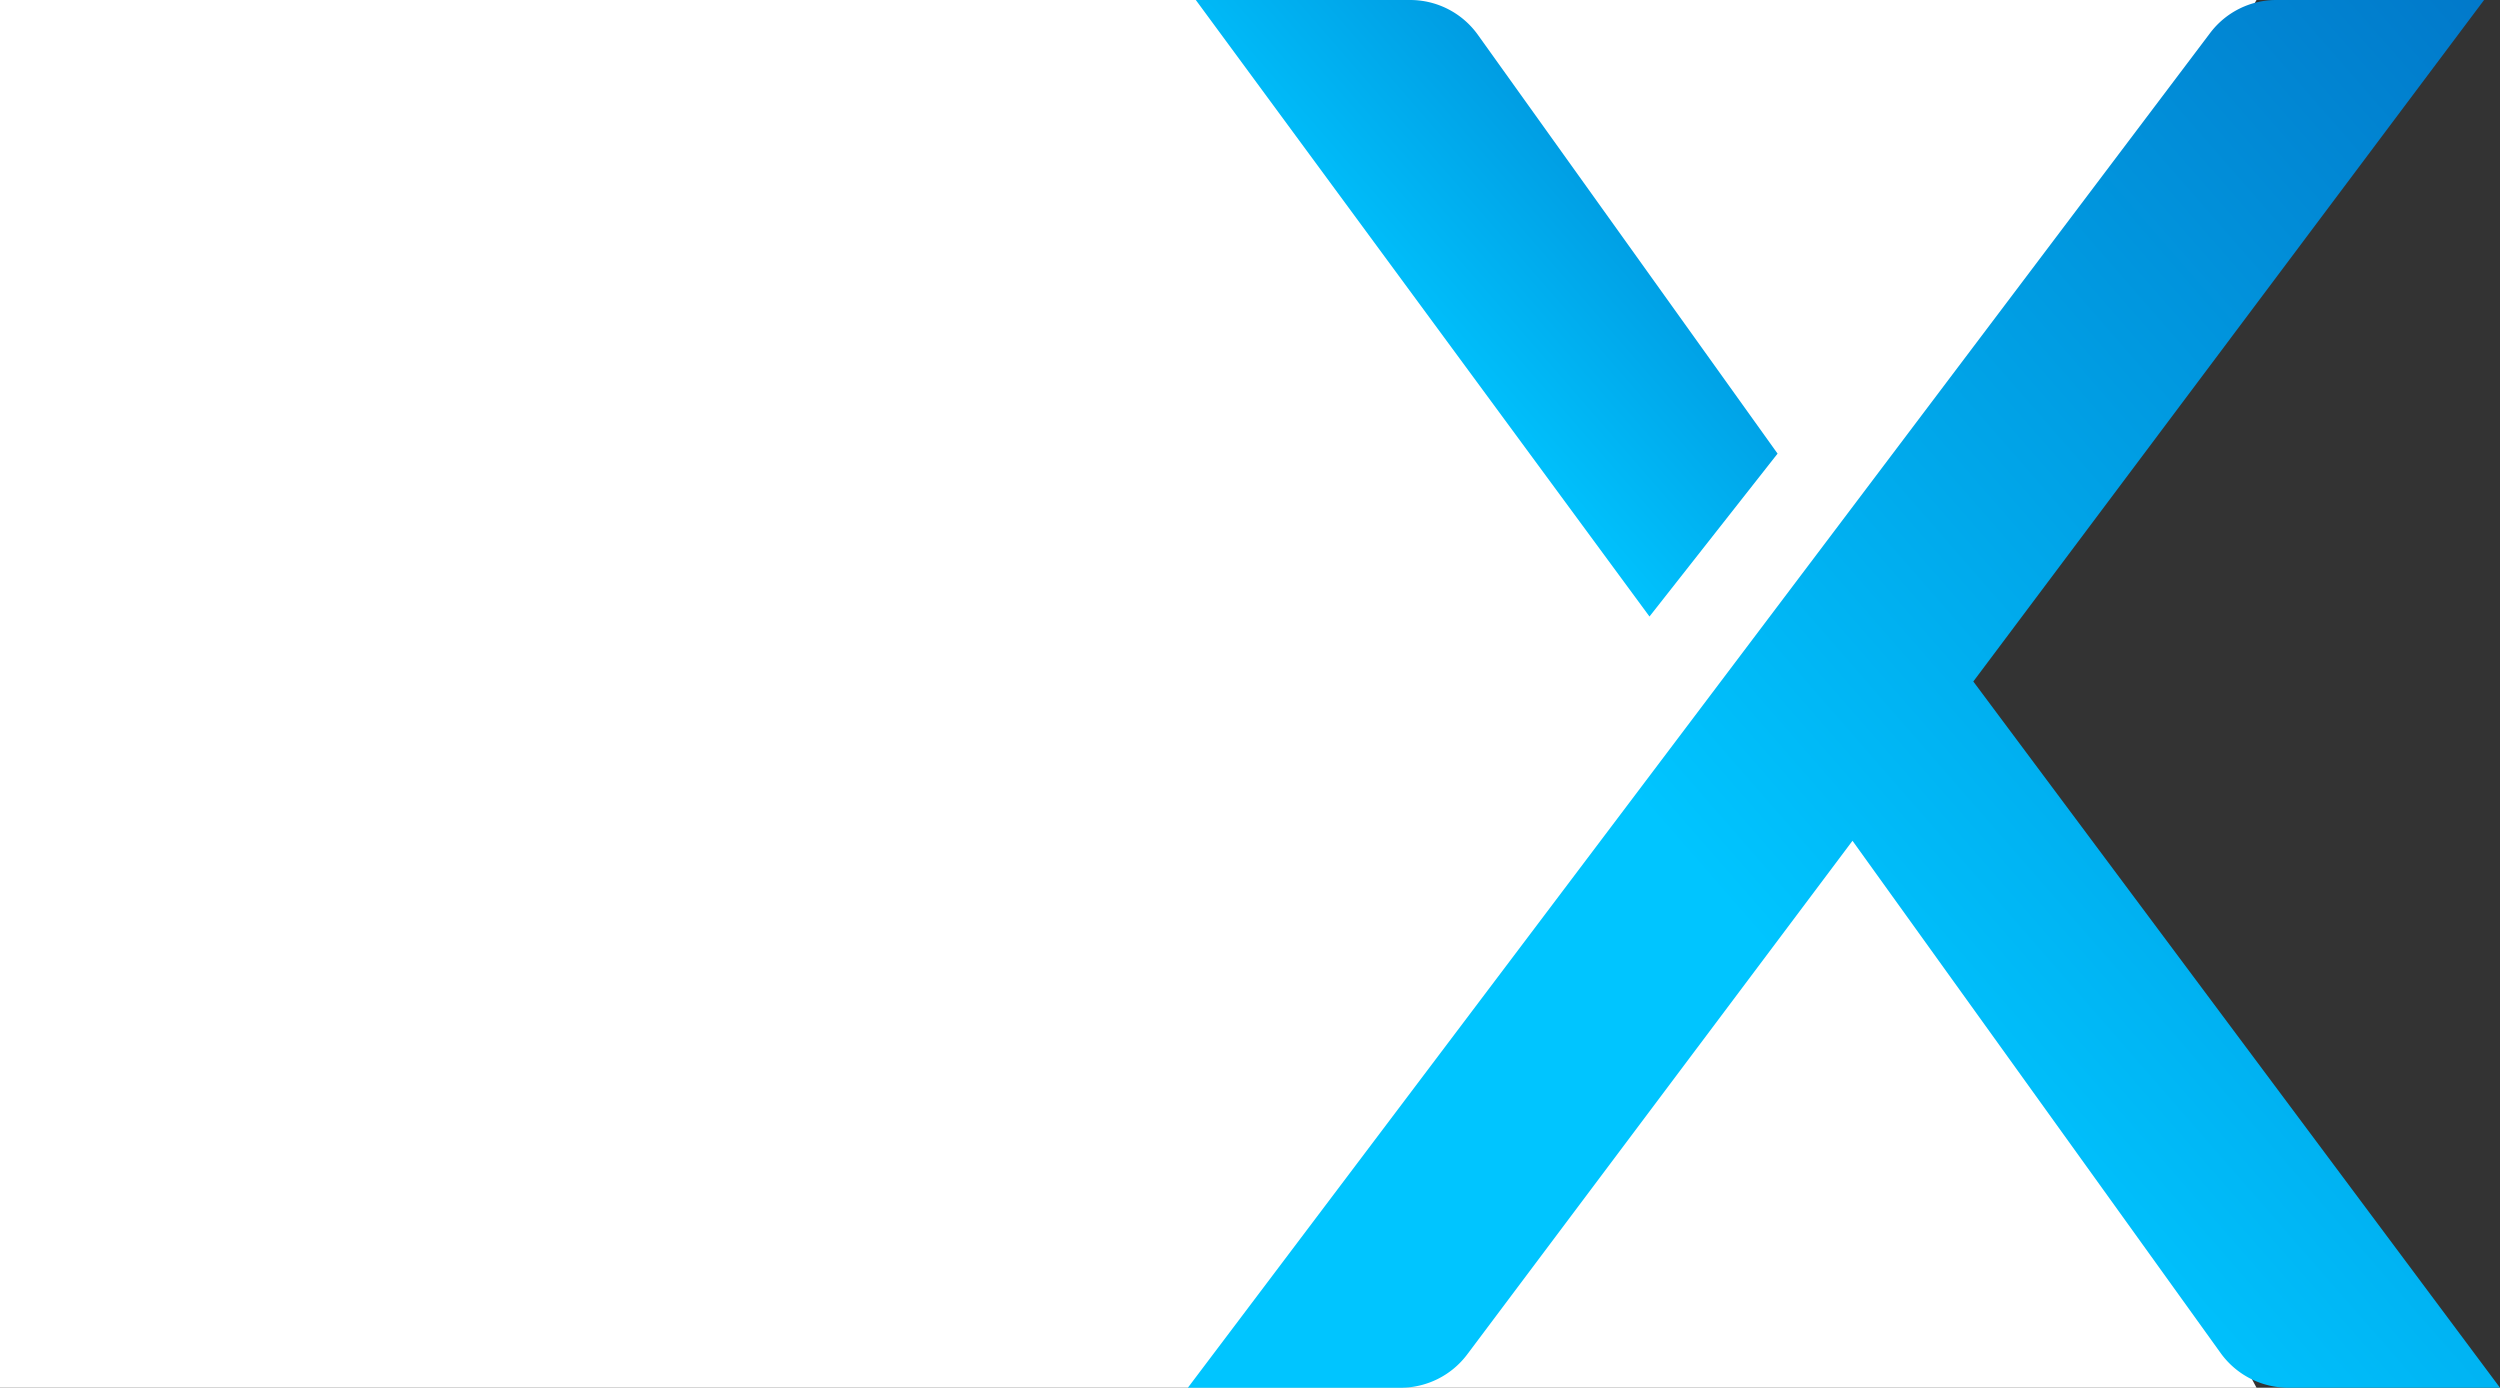
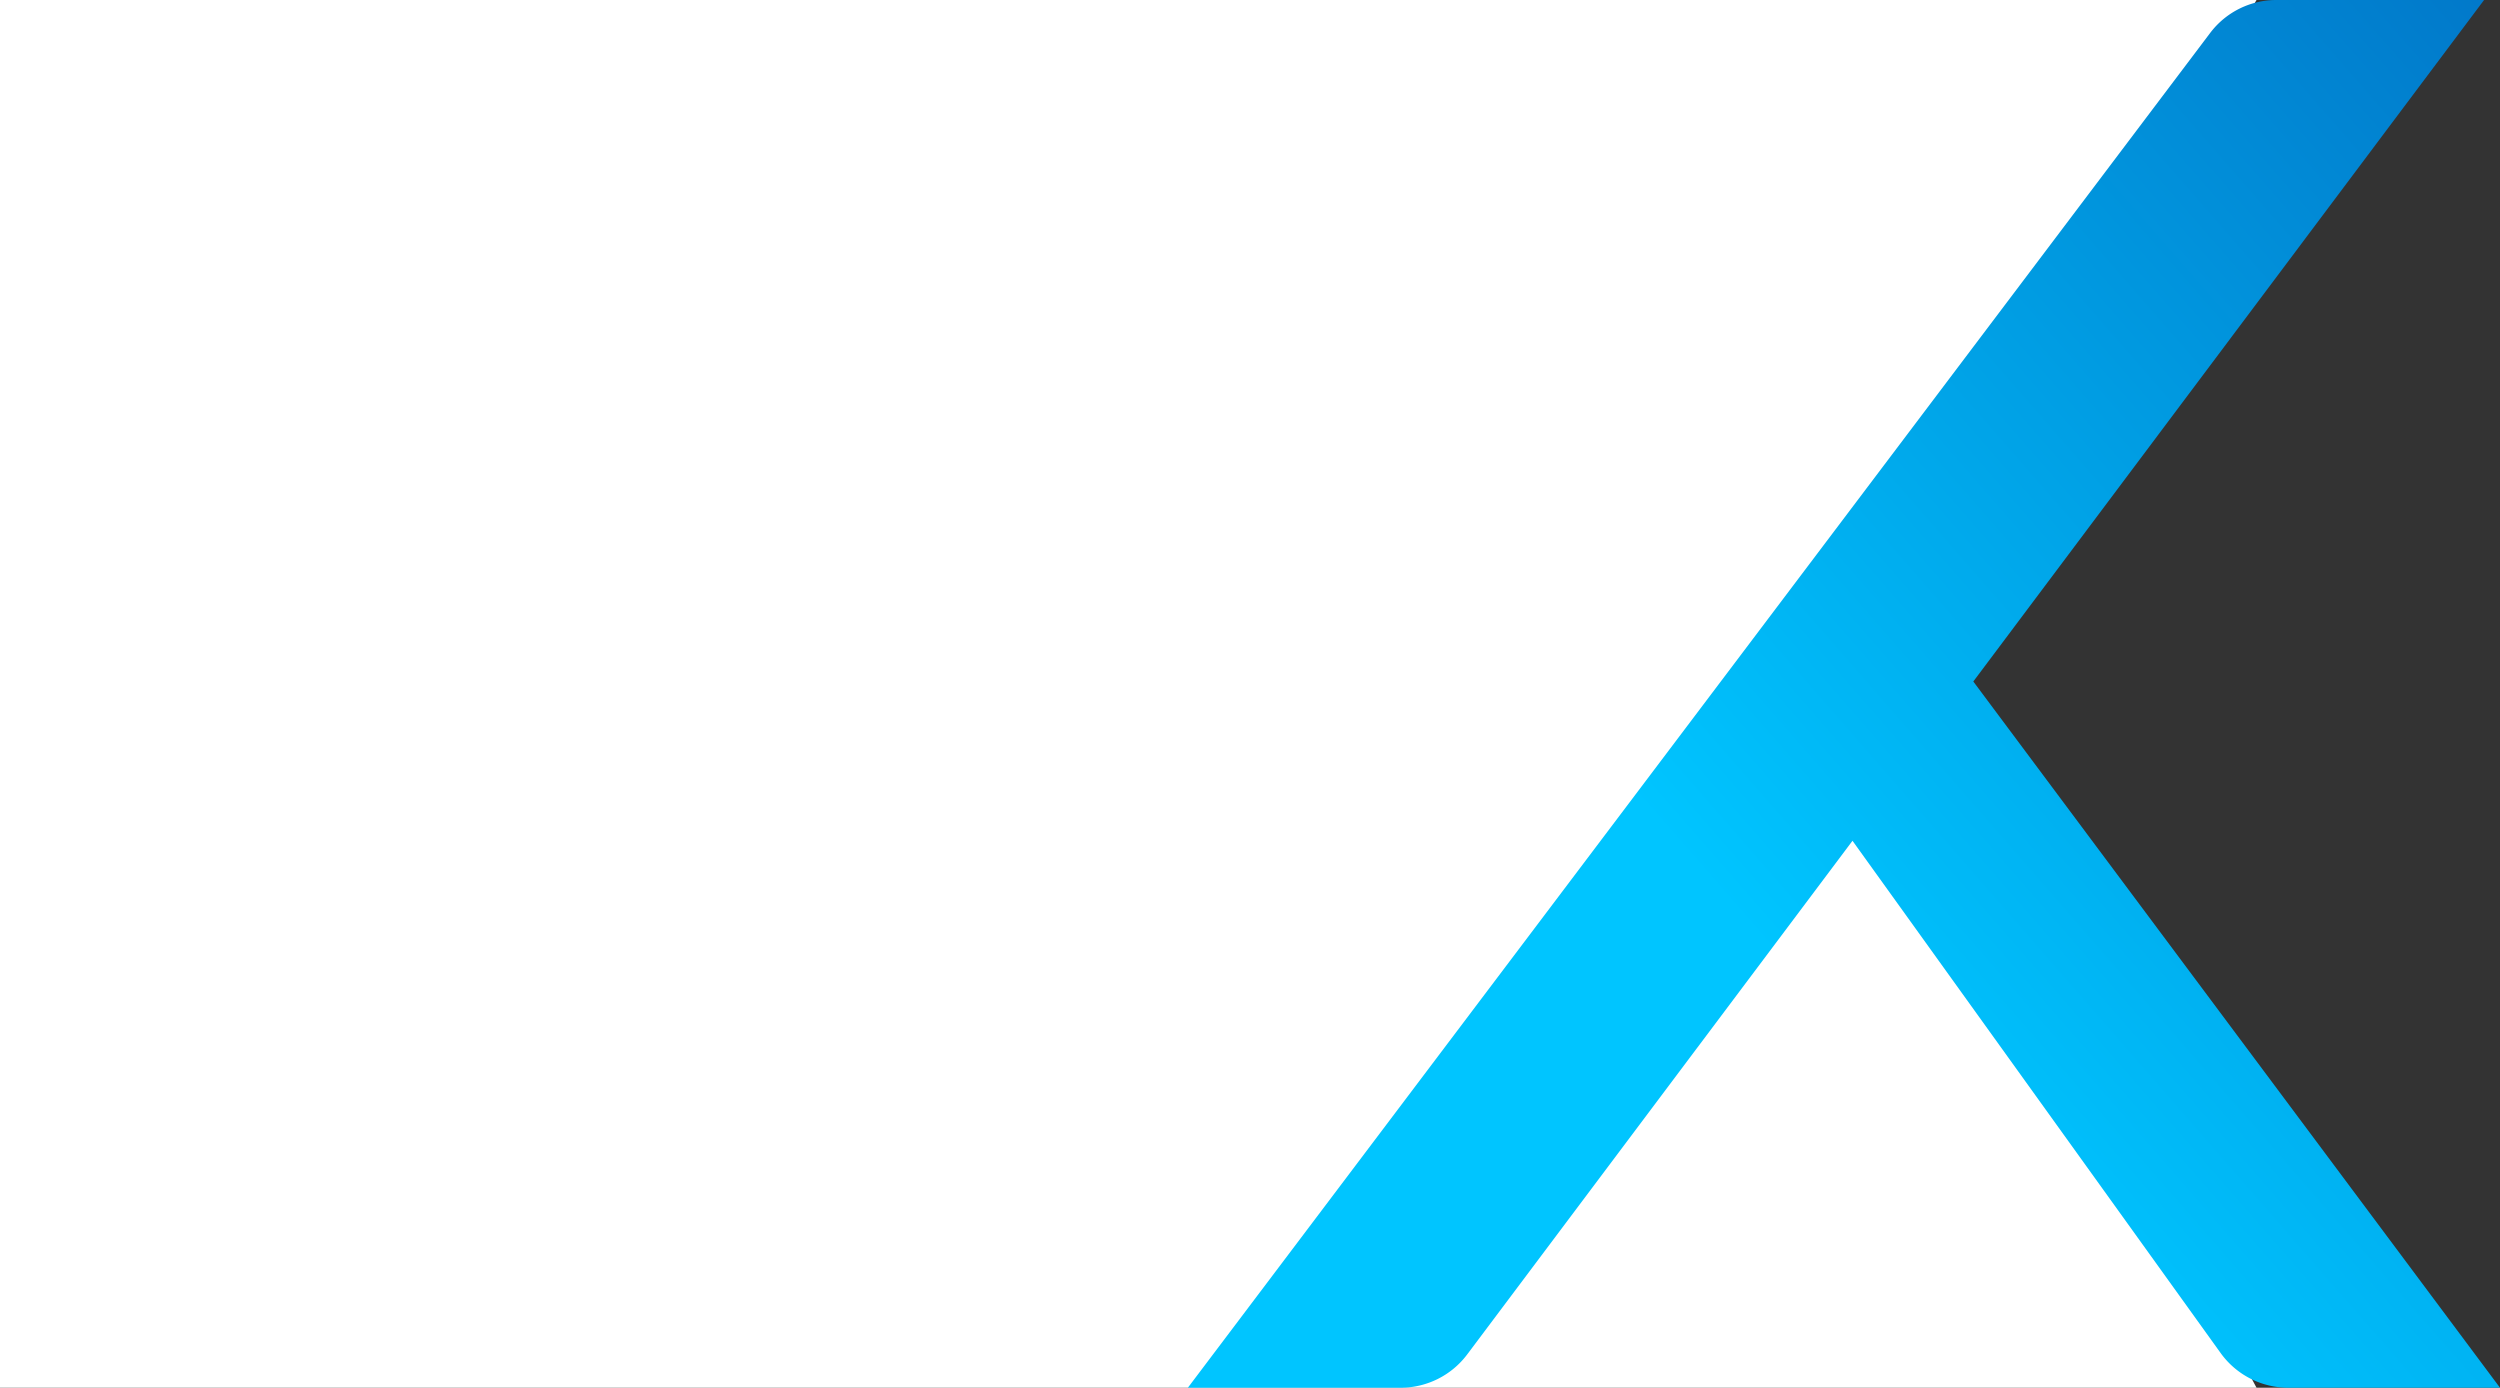
<svg xmlns="http://www.w3.org/2000/svg" width="855.295" height="474.771" viewBox="0 0 855.295 474.771">
  <rect x="0" y="0" width="855.295" height="474.771" fill="#333333" stroke="none" />
  <defs>
    <linearGradient id="linear-gradient" x1="1.196" y1="-0.171" x2="0.364" y2="0.601" gradientUnits="objectBoundingBox">
      <stop offset="0" stop-color="#0161b9" />
      <stop offset="1" stop-color="#00c5ff" />
    </linearGradient>
  </defs>
  <g id="x" transform="translate(406.385)">
    <g id="Grupo_4" data-name="Grupo 4">
      <path id="Trazado_9808" data-name="Trazado 9808" d="M0,0H772L639.237,226.468,772,474.771H0Z" transform="translate(-406.385)" fill="#fff" />
      <path id="Trazado_14" data-name="Trazado 14" d="M354.6,434.491,529.341,201.34H458.317a28.378,28.378,0,0,0-22.72,11.322L85.88,676.111h72.779a28.511,28.511,0,0,0,22.767-11.367L313.267,488.983l125.978,175.3a28.521,28.521,0,0,0,23.09,11.827H534.79Z" transform="translate(-85.88 -201.34)" fill="url(#linear-gradient)" />
-       <path id="Trazado_15" data-name="Trazado 15" d="M285.5,356.529,182.938,213.214a28.481,28.481,0,0,0-23.182-11.874H86.47L241.679,412.263Z" transform="translate(-83.745 -201.34)" fill="url(#linear-gradient)" />
    </g>
  </g>
</svg>